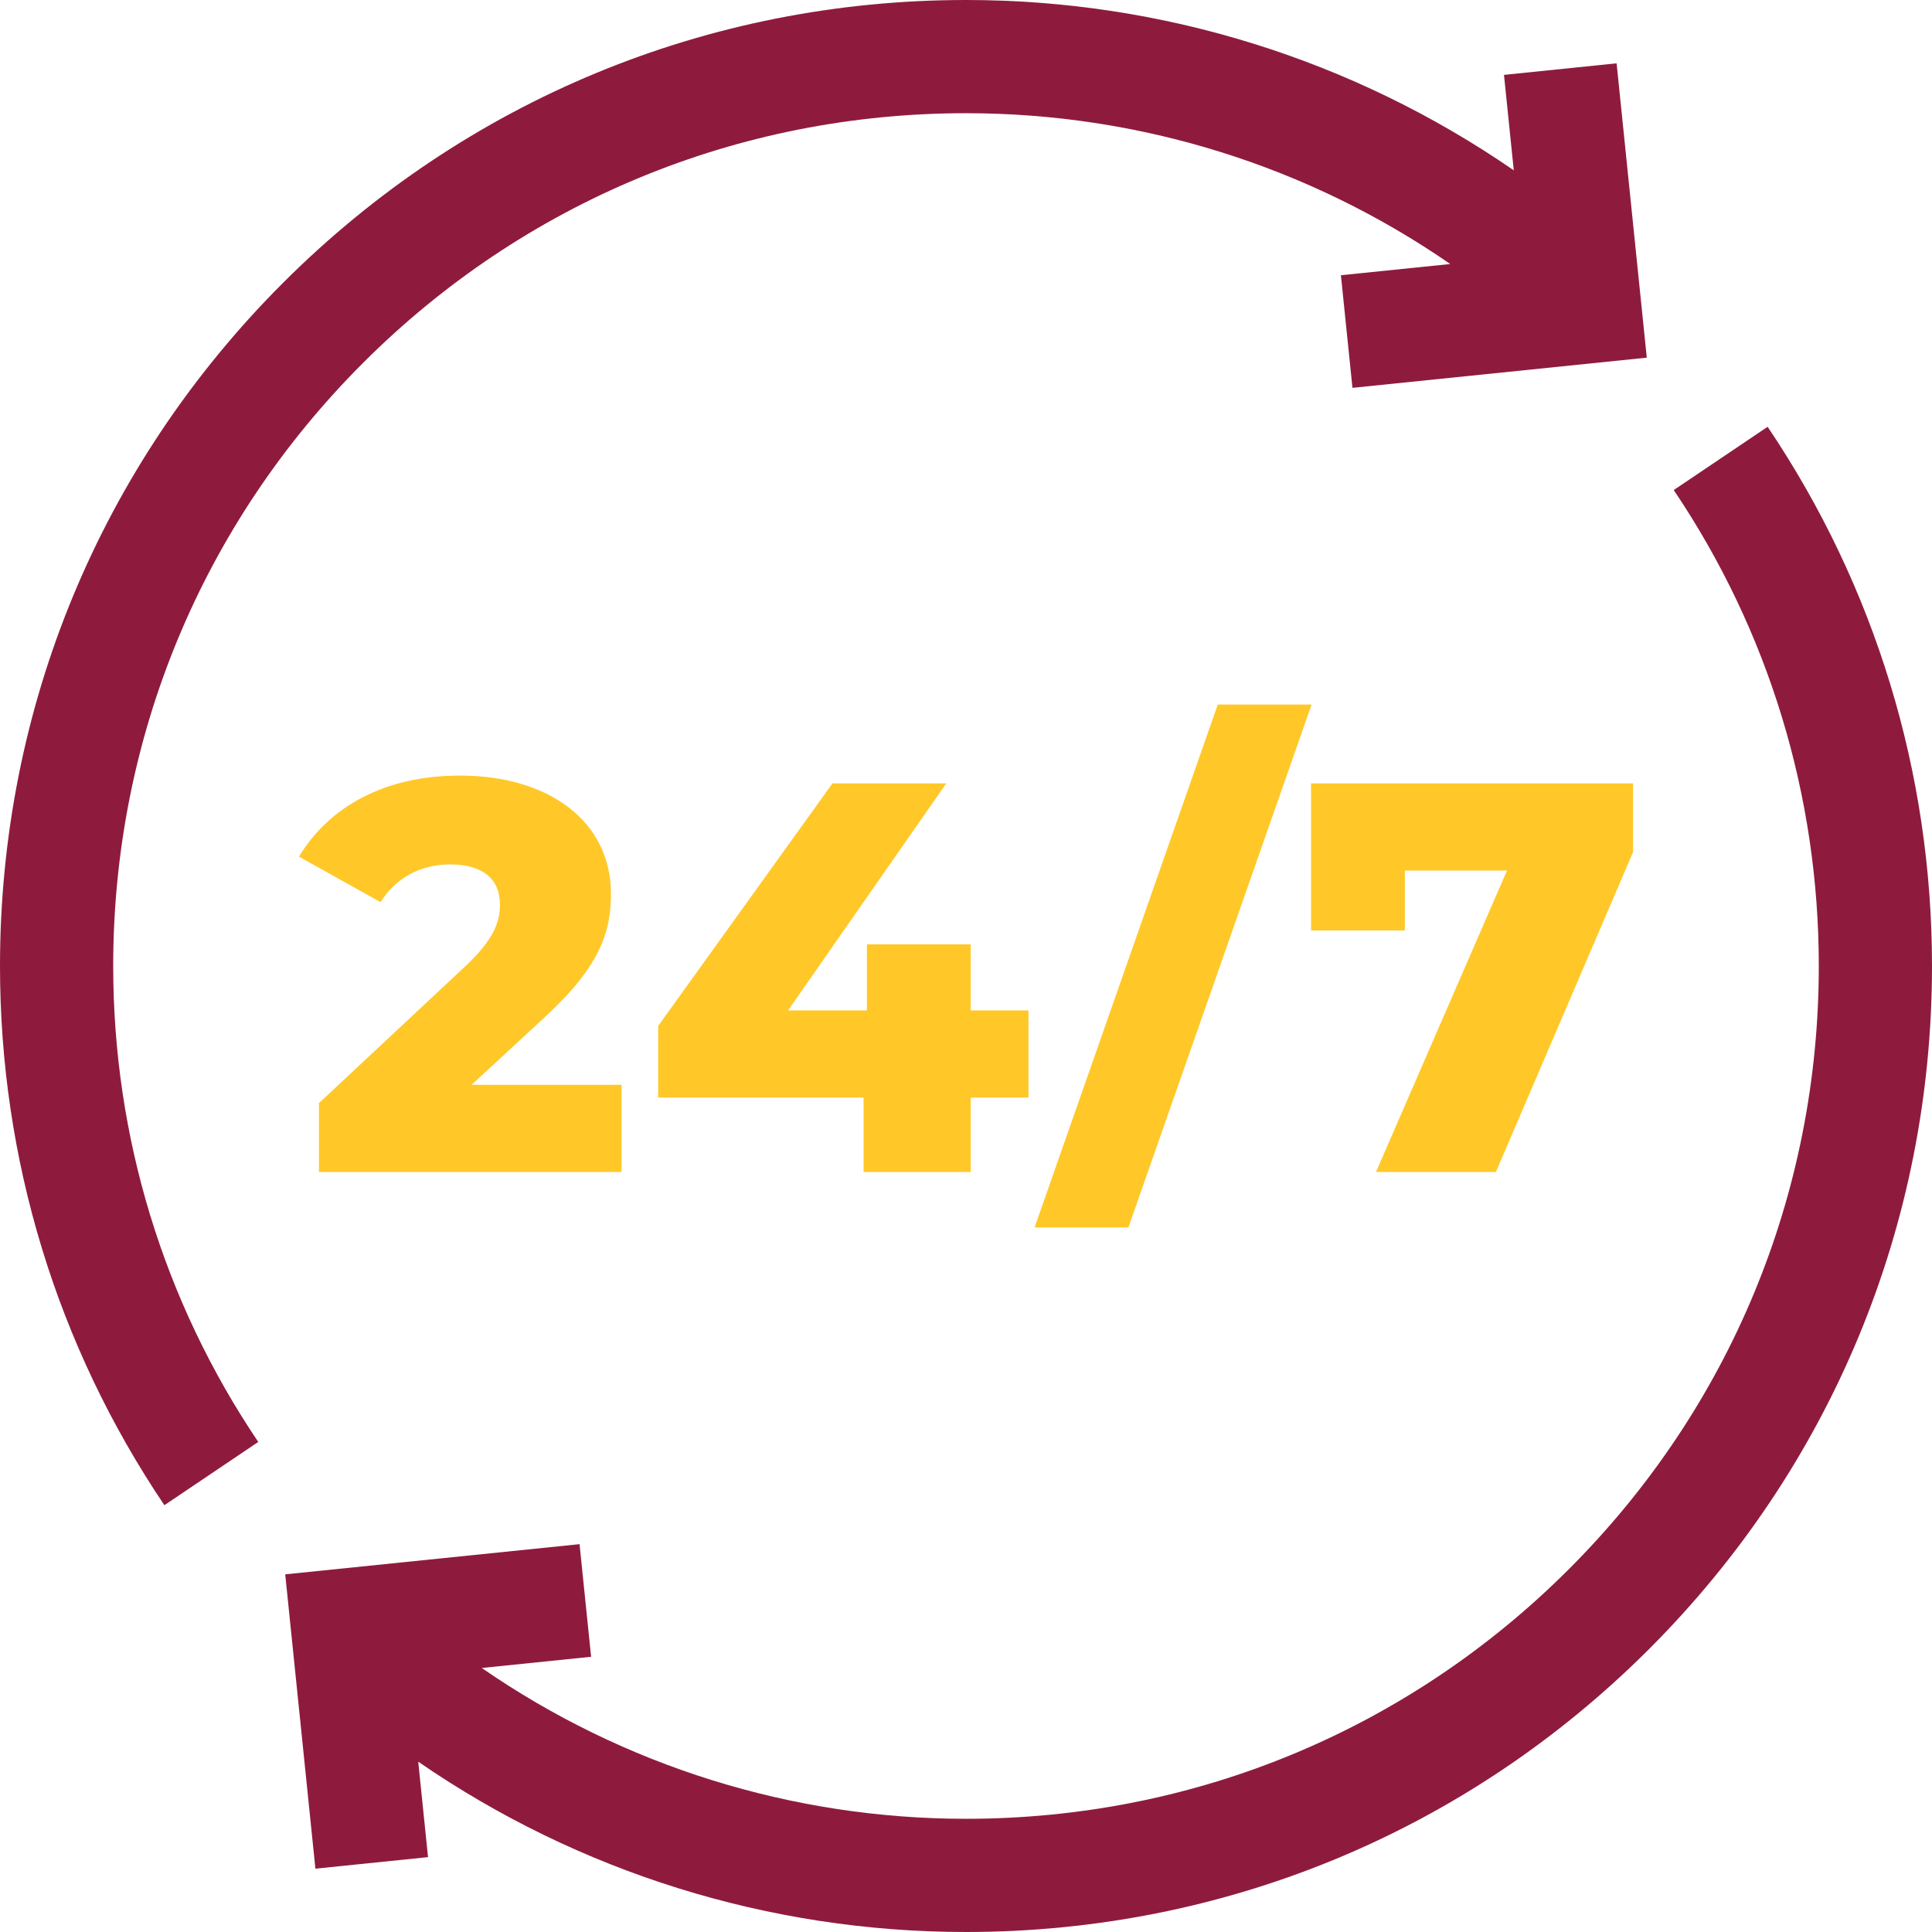
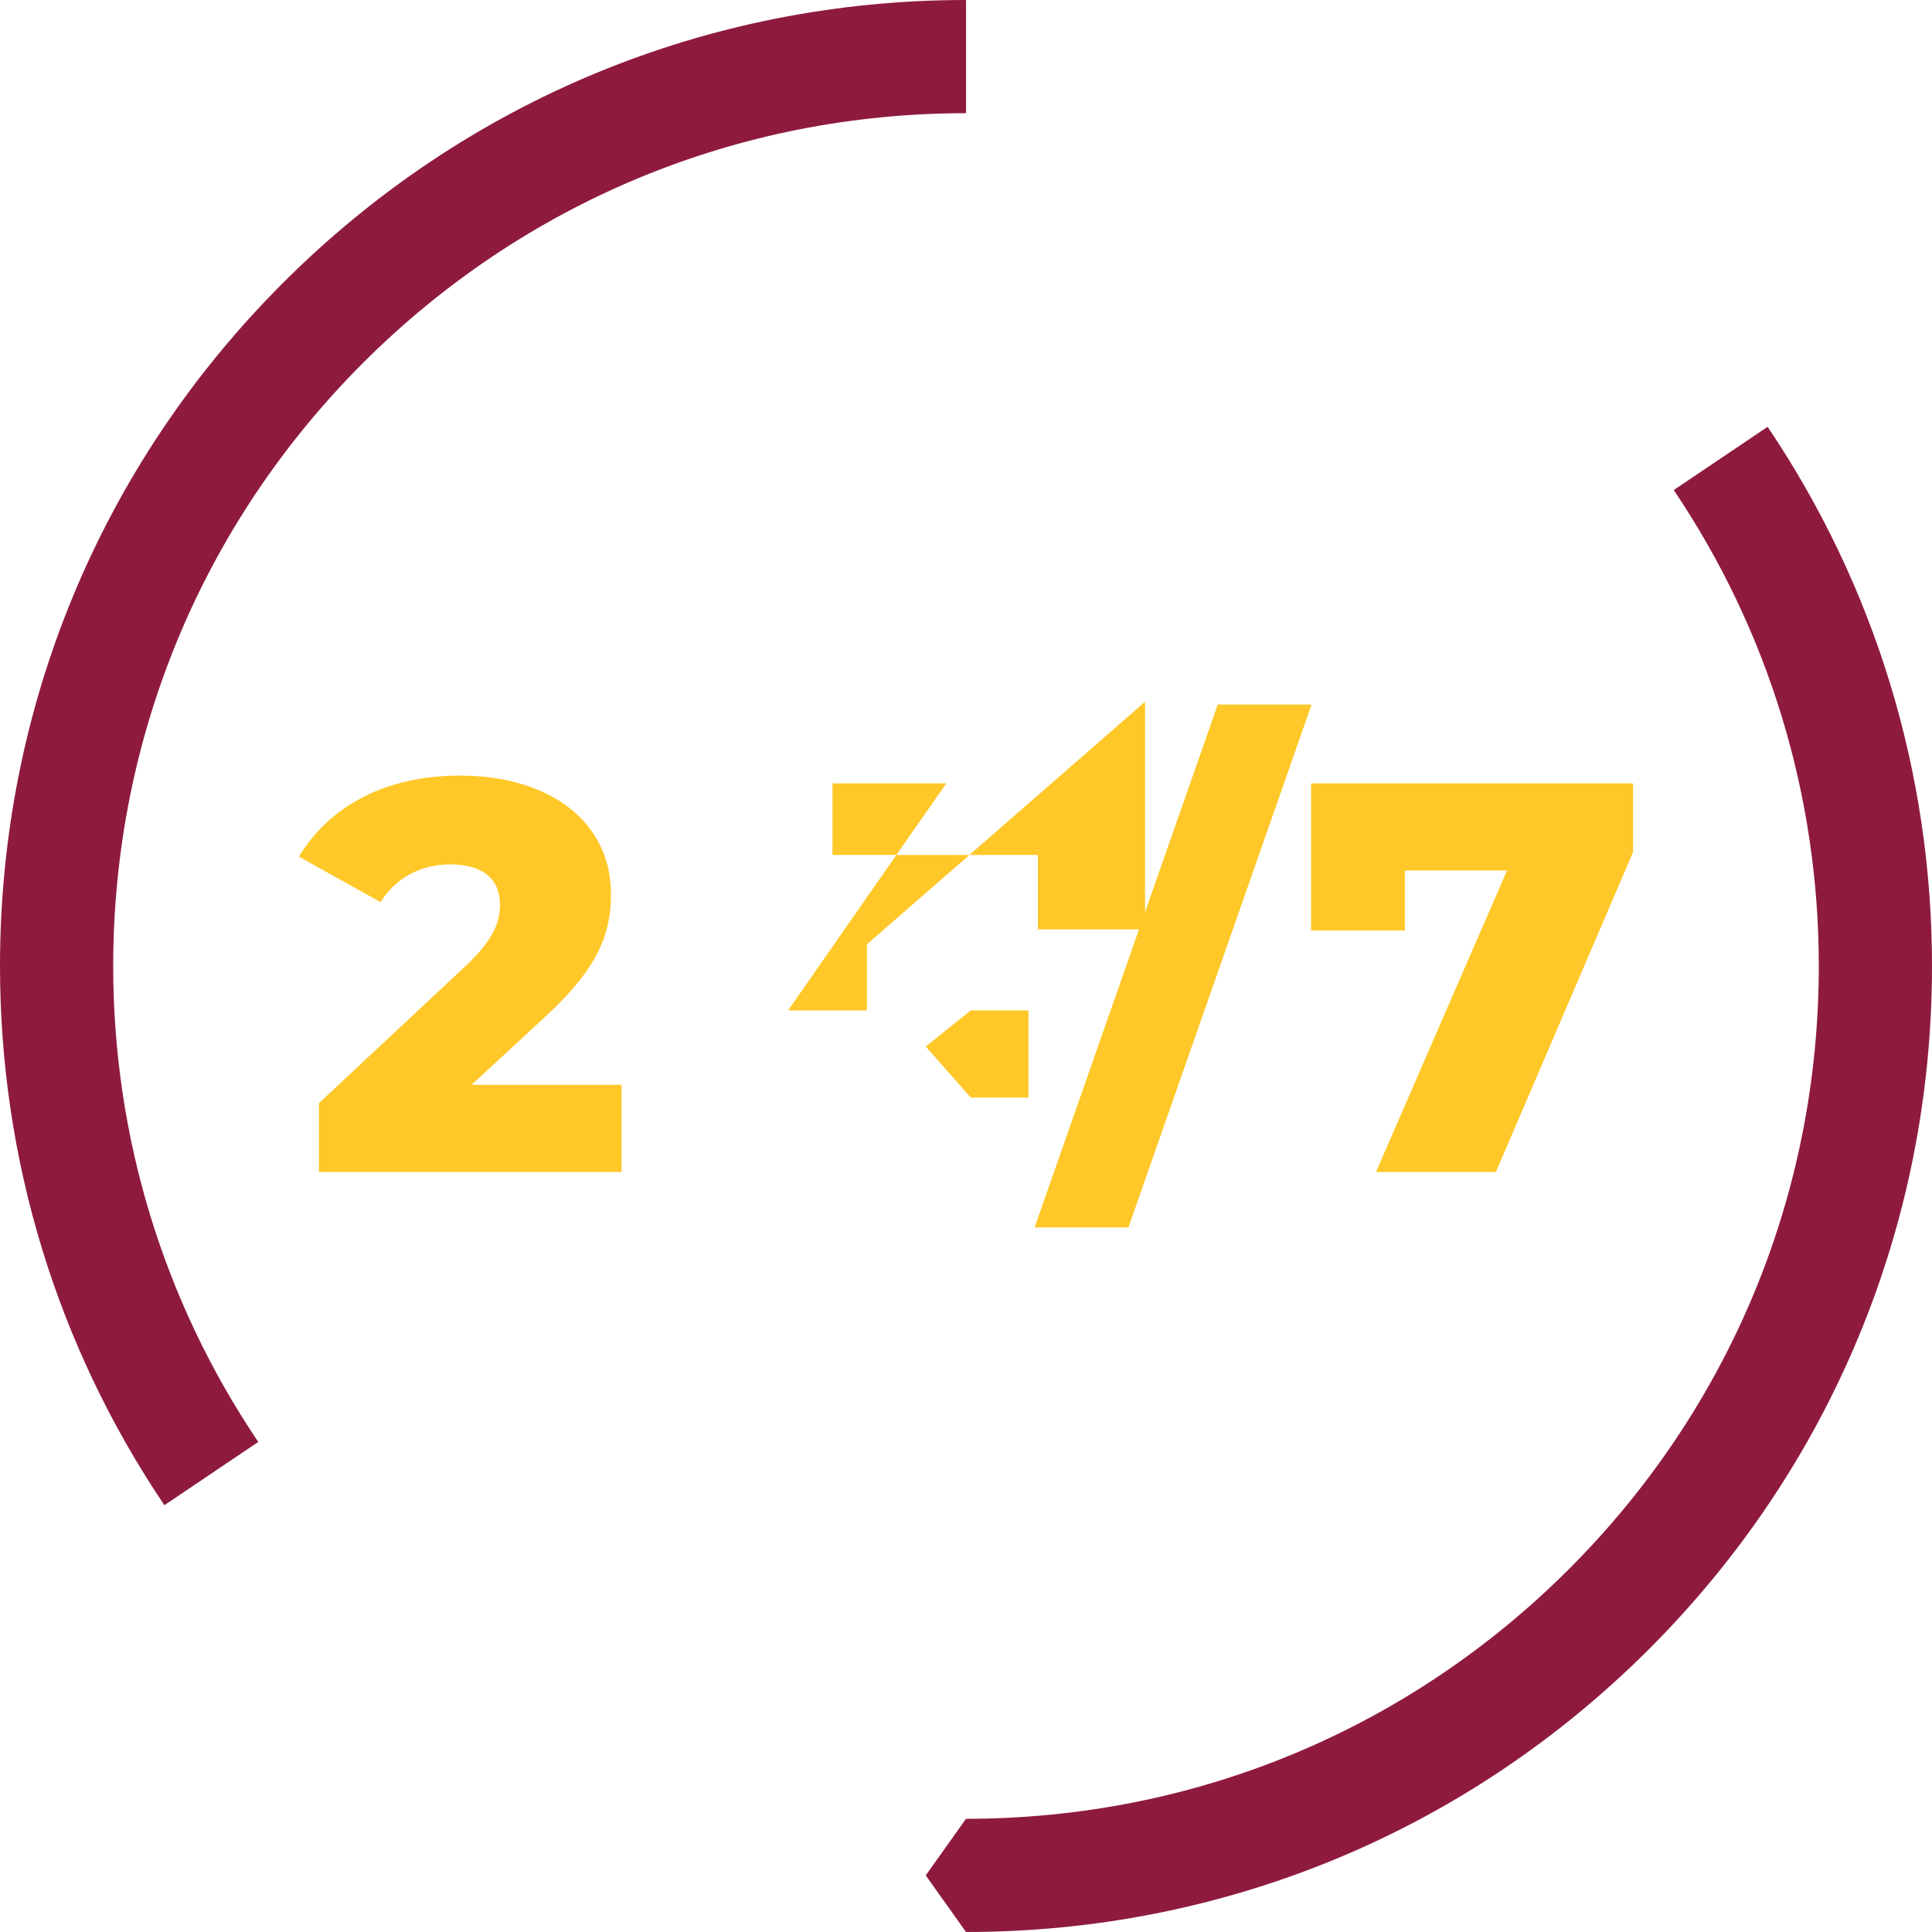
<svg xmlns="http://www.w3.org/2000/svg" version="1.1" width="30" height="30" x="0" y="0" viewBox="0 0 512 512" style="enable-background:new 0 0 512 512" xml:space="preserve" class="">
  <g>
-     <path fill="#8e1b3e" d="m384.331 69.967-28.977 2.972 3.061 29.843 78-8-8-78-29.844 3.061 2.594 25.291C358.687 15.857 308.208 0 256 0l-10.667 10.667L256 30c46.165 0 90.797 14.043 128.331 39.967z" opacity="1" data-original="#12b0ff" class="" />
    <path fill="#8e1b3e" d="M0 256c0 51.192 15.064 100.605 43.563 142.895l24.878-16.765C43.292 344.812 30 301.197 30 256c0-60.367 23.508-117.12 66.194-159.806S195.633 30 256 30V0C187.62 0 123.333 26.629 74.981 74.981S0 187.62 0 256z" opacity="1" data-original="#36cff5" class="" />
    <path fill="#8e1b3e" d="m468.438 113.105-24.879 16.765C468.707 167.188 482 210.803 482 256c0 60.367-23.508 117.12-66.194 159.806C373.121 458.492 316.368 482 256 482l-10.667 15L256 512c68.38 0 132.667-26.629 181.02-74.981C485.372 388.667 512 324.38 512 256c0-51.192-15.063-100.605-43.562-142.895z" opacity="1" data-original="#12b0ff" class="" />
-     <path fill="#8e1b3e" d="m127.67 442.034 28.977-2.972-3.061-29.843-78 8 8 78 29.844-3.061-2.594-25.291C153.314 496.143 203.793 512 256 512v-30c-46.164 0-90.795-14.043-128.33-39.966z" opacity="1" data-original="#36cff5" class="" />
    <path fill="#ffc828" d="M164.706 287.484v23.098H84.525v-18.243l38.546-36.045c8.239-7.65 9.416-12.358 9.416-16.625 0-6.62-4.414-10.593-13.241-10.593-7.503 0-14.271 3.384-18.39 10.004l-21.627-12.064c7.797-12.947 22.362-21.48 42.665-21.48 23.687 0 40.017 12.211 40.017 31.337 0 10.004-2.795 19.126-17.508 32.661l-19.42 17.949h39.723z" opacity="1" data-original="#fc7100" class="" />
    <g fill="#fd4b00">
      <path d="M322.724 186.706h24.863l-48.549 138.588h-24.864zM432.772 207.597v18.243l-36.338 84.742h-31.779l34.721-79.887h-27.07v15.889h-24.864v-38.987zM257.252 267.77l-11.919 9.564 11.919 13.534h15.3V267.77z" fill="#ffc828" opacity="1" data-original="#fd4b00" class="" />
    </g>
-     <path fill="#ffc828" d="M229.74 250.263v17.507h-20.891l41.929-60.173h-30.16l-46.196 64.292v18.979h54.435v19.714h28.395v-60.319z" opacity="1" data-original="#fc7100" class="" />
+     <path fill="#ffc828" d="M229.74 250.263v17.507h-20.891l41.929-60.173h-30.16v18.979h54.435v19.714h28.395v-60.319z" opacity="1" data-original="#fc7100" class="" />
  </g>
</svg>